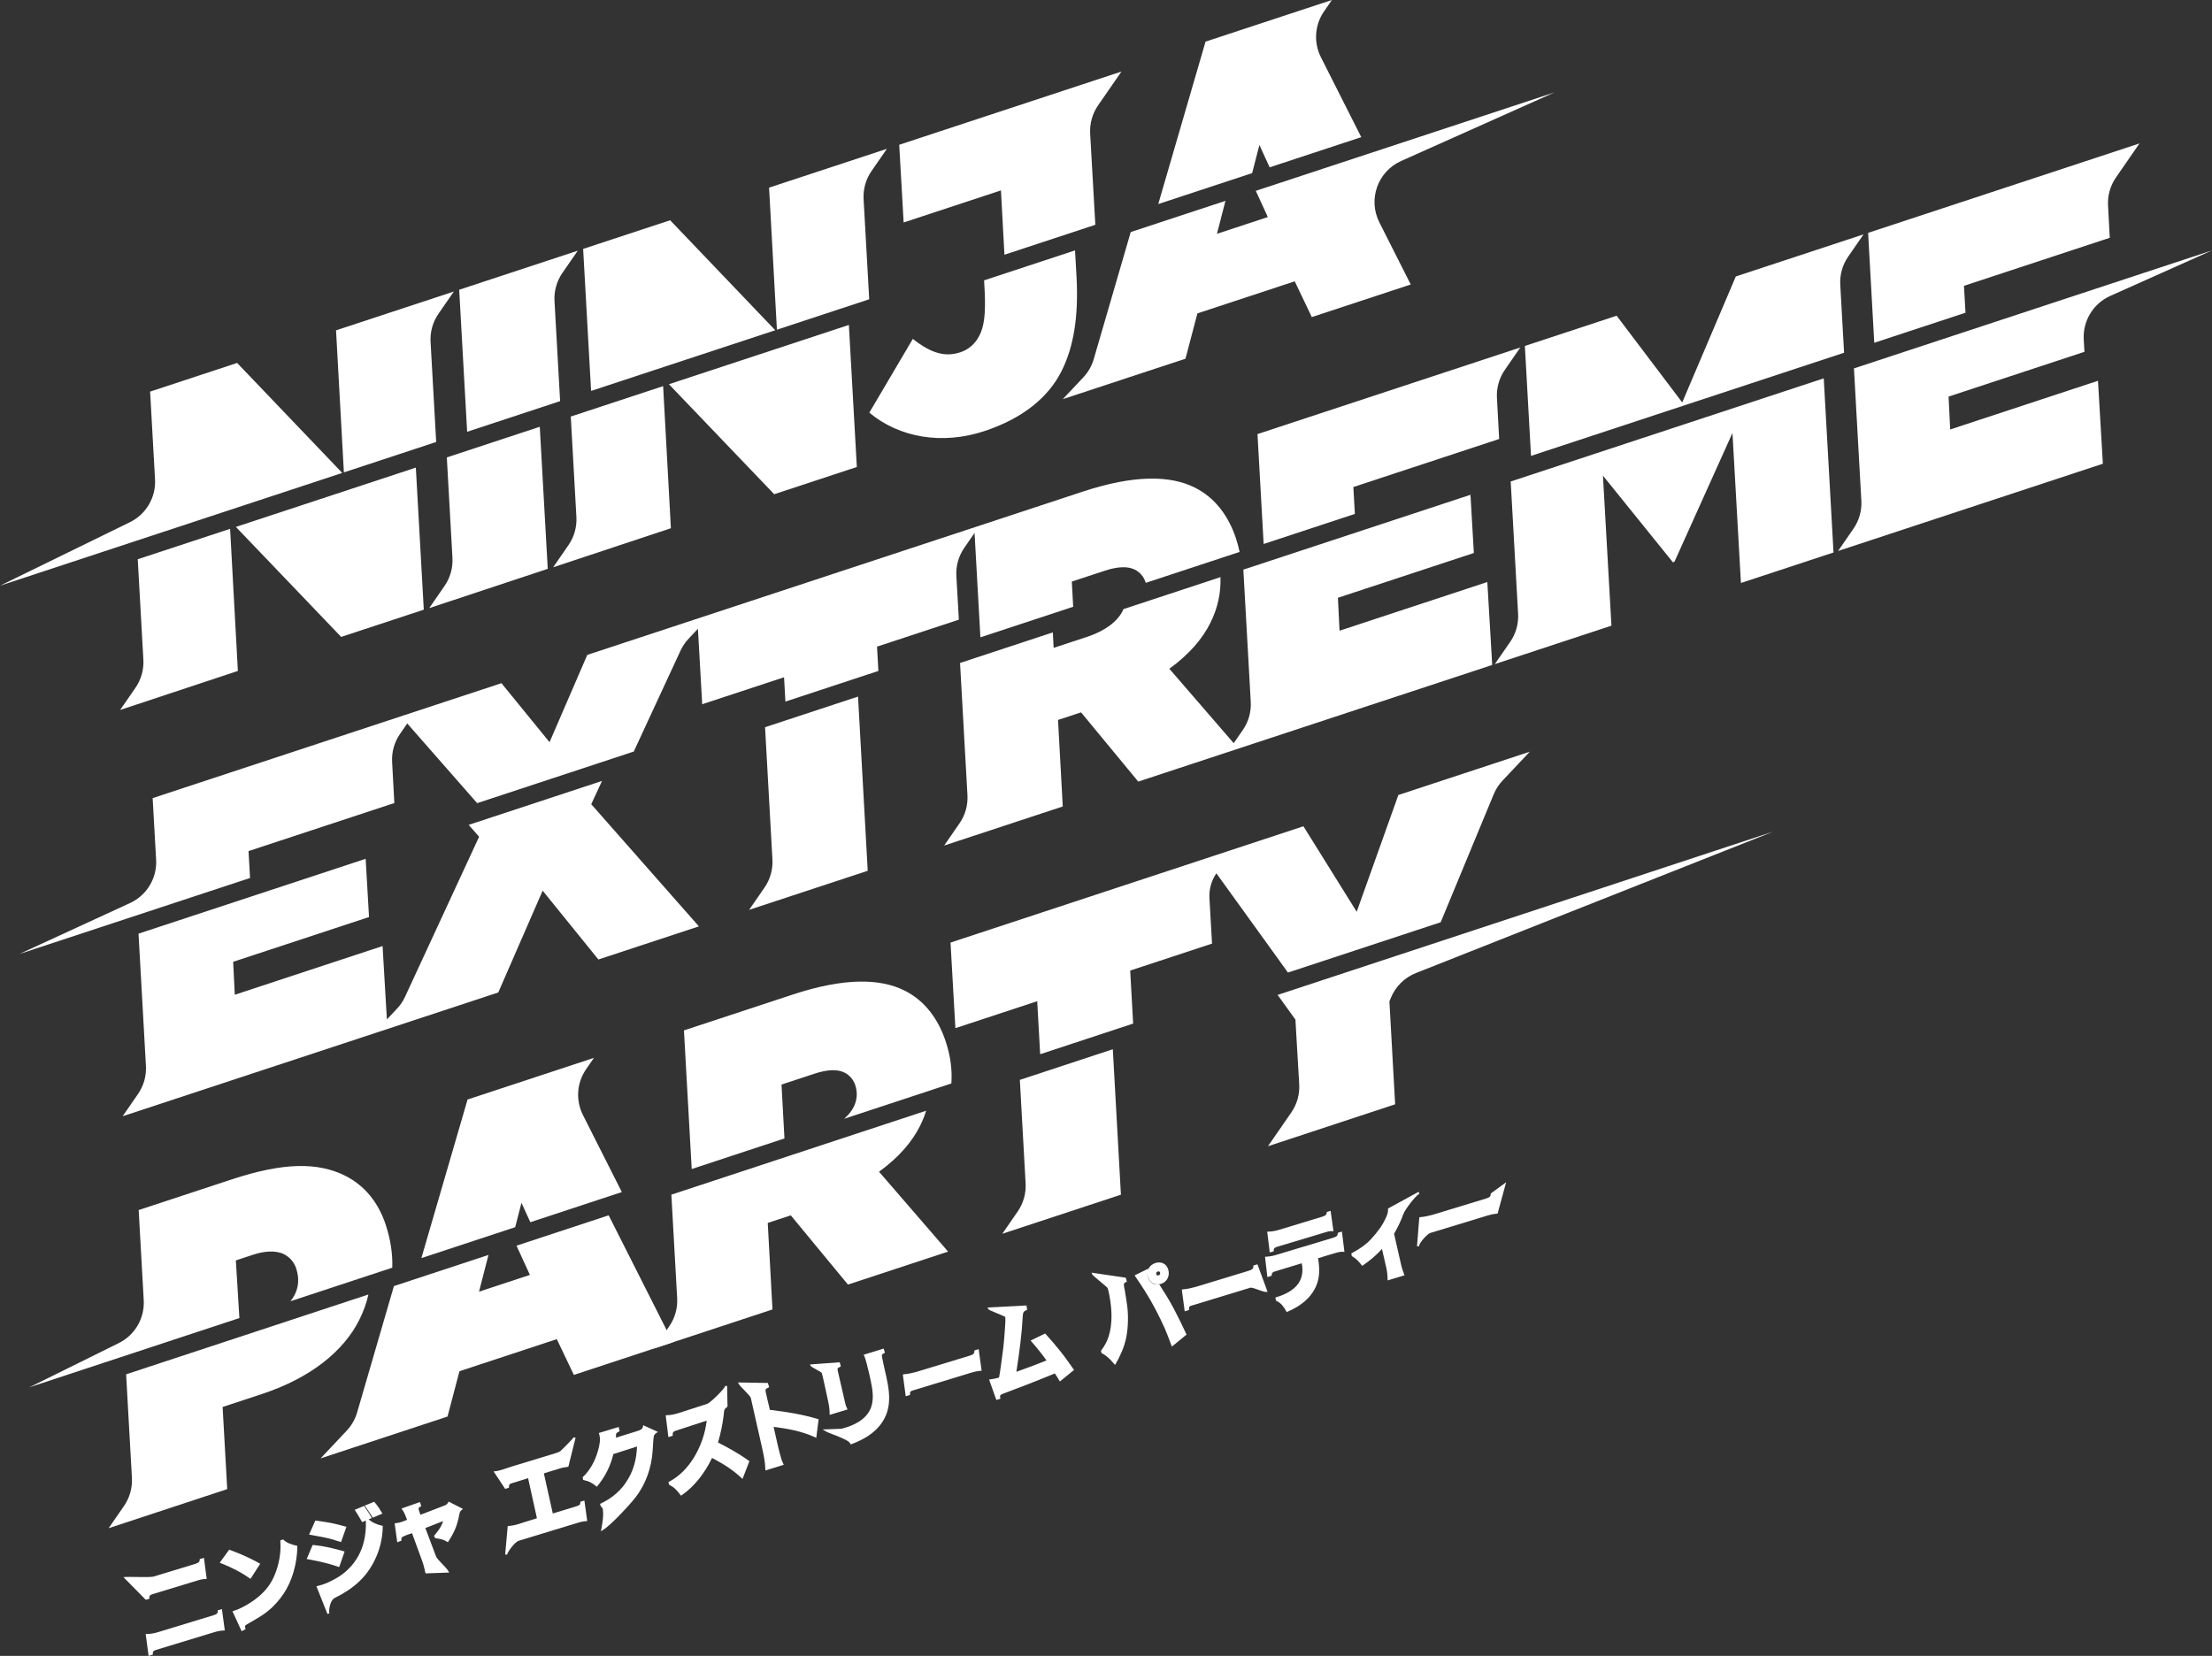
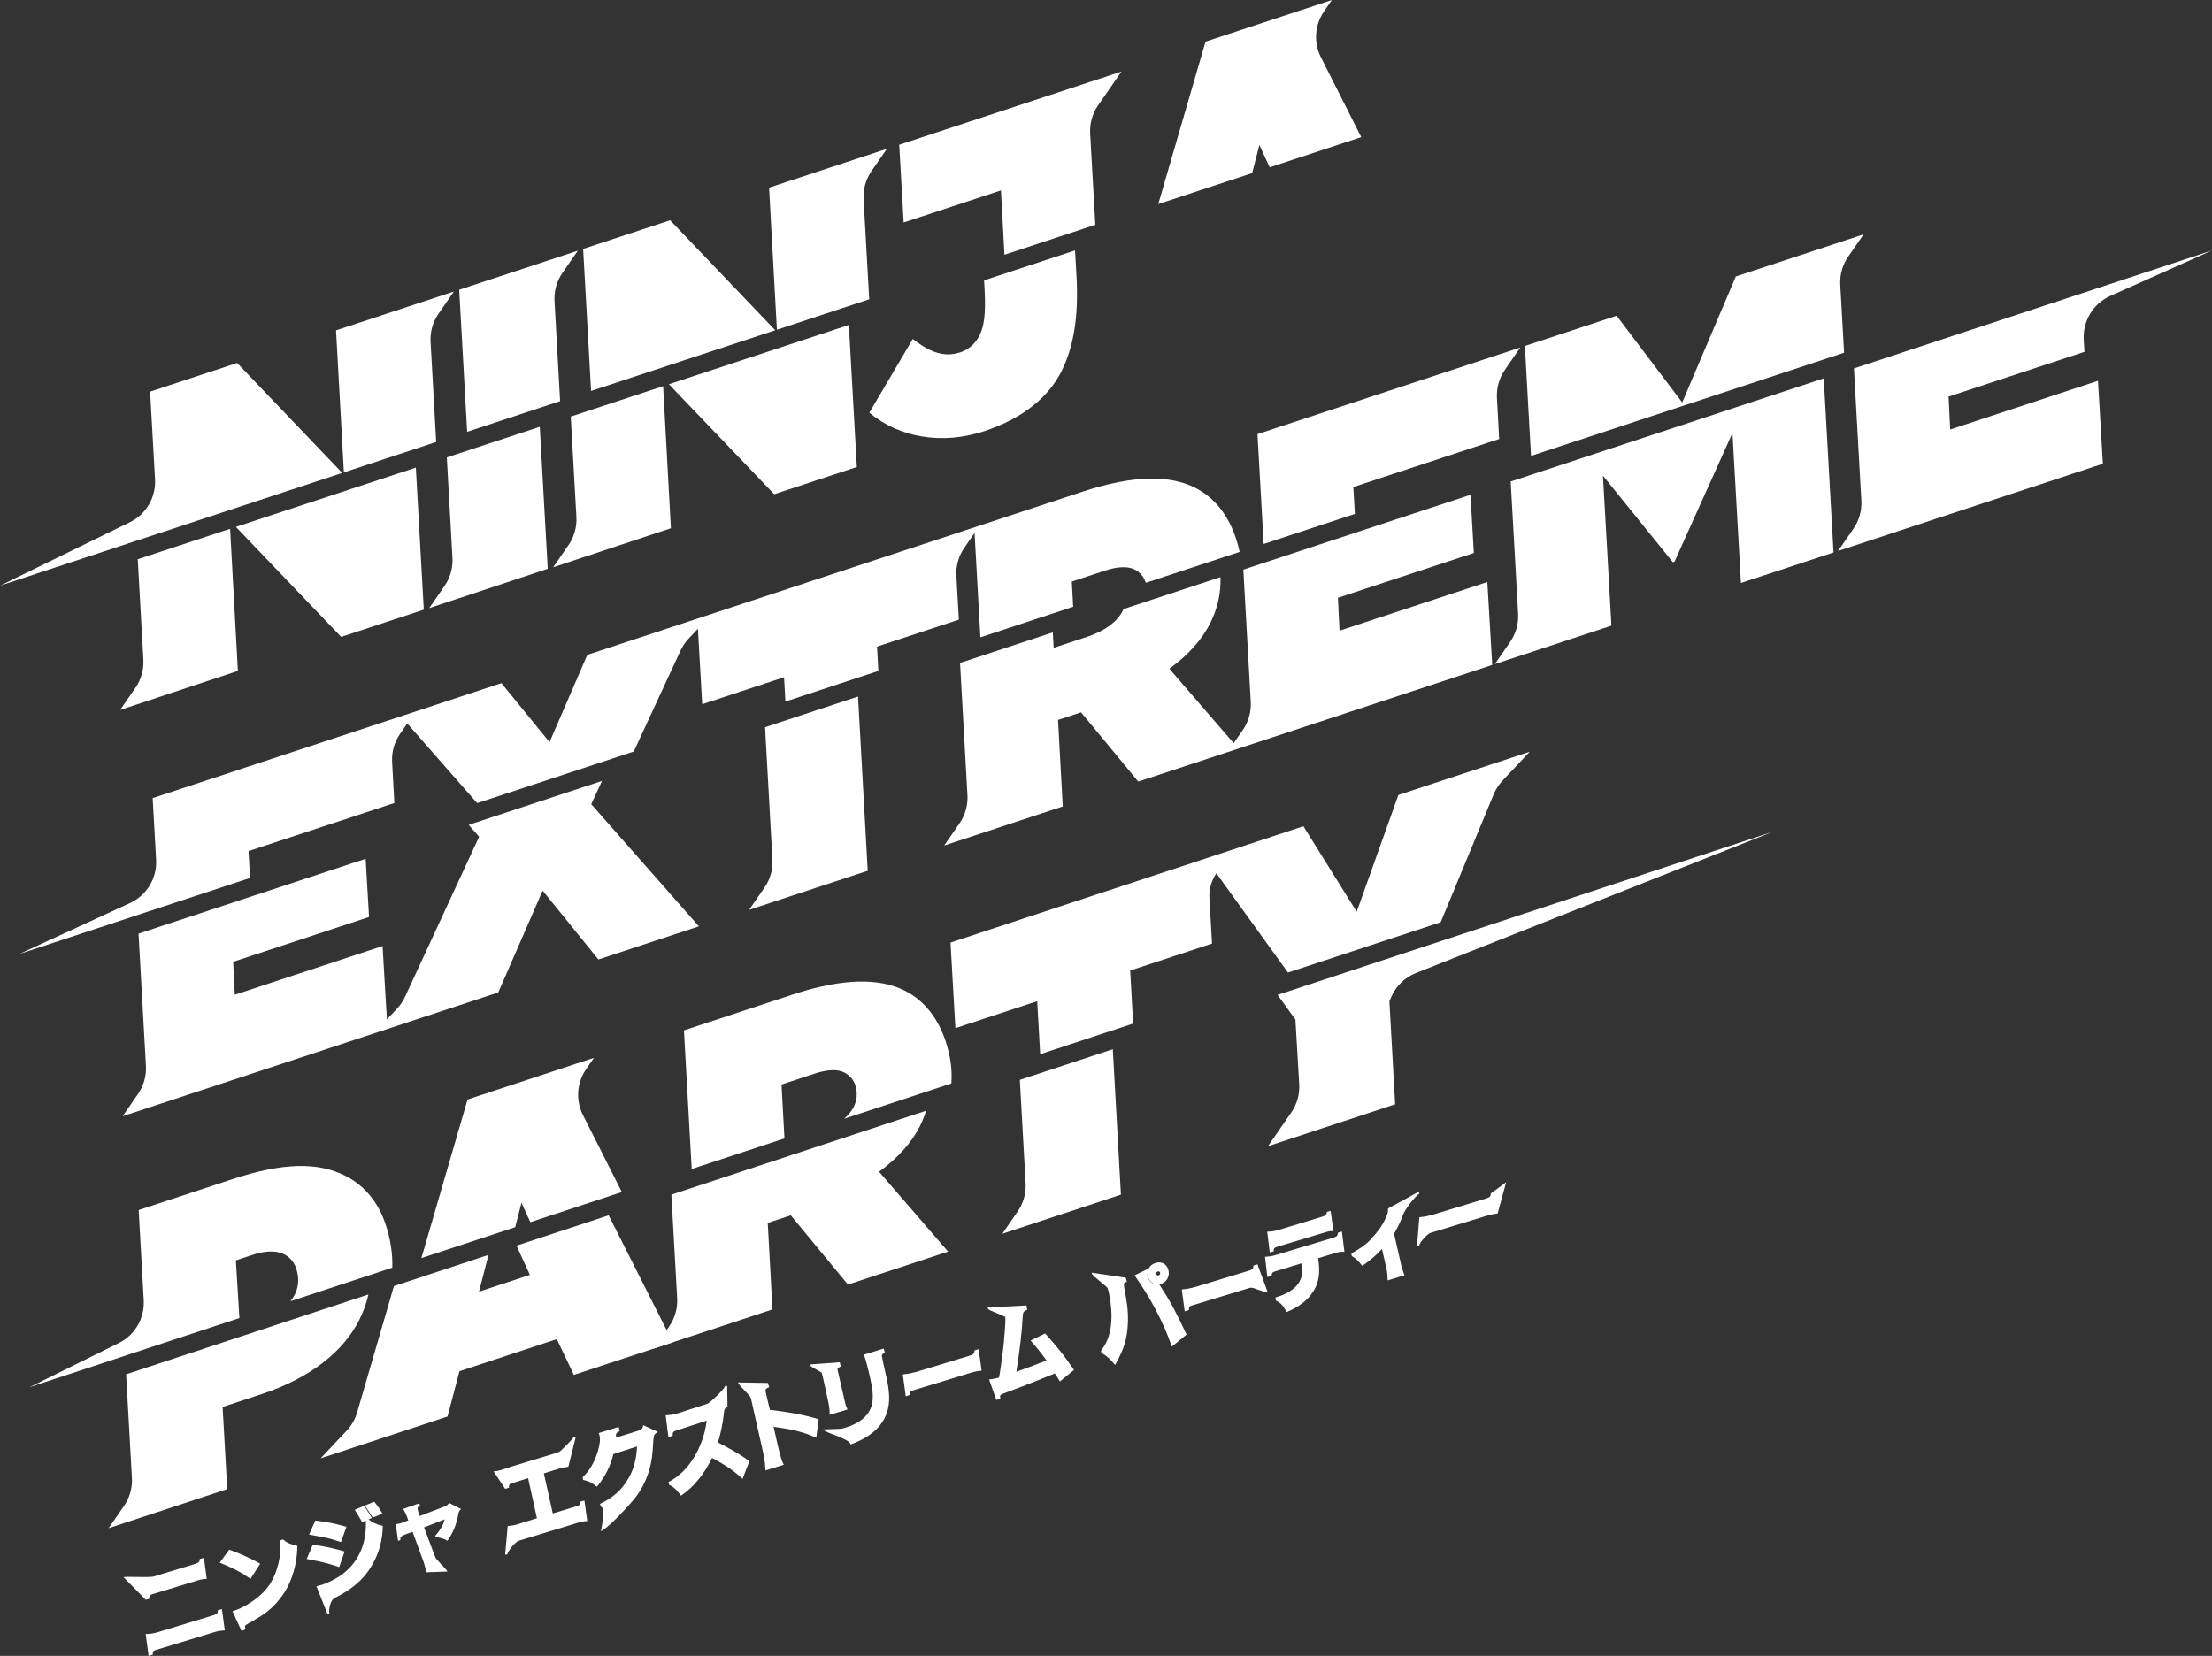
<svg xmlns="http://www.w3.org/2000/svg" width="1393" height="1043" viewBox="0 0 1393 1043" fill="none">
  <rect x="0" y="0" width="1393" height="1043" fill="#333333" stroke="none" />
  <g clip-path="url(#clip0_297_48517)">
    <path d="M333.689 803.036L301.662 813.592L307.617 790.452L248.066 810.08L224.907 889.648C223.658 893.96 221.396 897.899 218.322 901.165L201.887 918.605L281.833 892.253L289.346 863.702L350.637 843.498L361.395 866.029L423.689 845.494L383.305 765.499L325.269 784.625L333.7 803.025L333.689 803.036Z" fill="white" />
    <path d="M79.424 865.655L83.074 930.868C83.426 937.154 81.676 943.377 78.101 948.553L68.41 962.578L143.095 937.966L140.192 886.222L164.962 878.057C195.485 868.003 216.285 851.15 226.179 831.533C228.857 826.229 230.778 820.839 232.016 815.363L79.424 865.655Z" fill="white" />
    <path d="M583.24 699.613L422.793 752.488L426.443 817.701C426.795 823.987 425.045 830.21 421.47 835.386L411.779 849.411L486.464 824.798L483.486 770.301L486.485 769.309L497.99 765.52L533.998 809.13L597.05 788.35L553.571 738.047C566.101 728.922 574.297 719.294 579.324 709.304C580.946 706.081 582.237 702.847 583.23 699.592L583.24 699.613Z" fill="white" />
    <path d="M642.247 680.167L645.876 745.39C646.228 751.677 644.478 757.889 640.902 763.076L631.201 777.122L705.896 752.509L700.795 660.891L642.247 680.188V680.167Z" fill="white" />
    <path d="M1116.86 523.752L888.074 599.158L878.607 602.274L804.584 626.673L815.79 642.224L818.17 682.952C818.544 689.26 816.793 695.515 813.197 700.713L798.512 721.973L878.586 695.579L874.979 630.75L875.95 628.391C878.885 621.304 884.562 615.712 891.691 612.894L1116.84 523.752H1116.86Z" fill="white" />
    <path d="M421.246 242.013L487.553 311.293L539.591 294.141L534.575 204.668L421.246 242.013Z" fill="white" />
    <path d="M417.617 243.209L359.442 262.378L362.985 325.648C363.337 331.934 361.587 338.157 358.012 343.333L348.354 357.315L422.494 332.724L417.606 243.209H417.617Z" fill="white" />
    <path d="M619.73 176.598L620.093 183.279C620.797 198.029 619.687 205.607 616.838 211.264C613.988 216.921 609.559 220.315 604.81 221.884C595.803 224.851 586.902 223.068 574.853 213.452L547.457 259.923C566.23 275.644 593.284 280.319 619.804 271.578C644.575 263.413 660.359 249.89 668.417 233.923C676.133 218.618 679.281 199.555 677.947 174.474L676.997 157.717L619.74 176.587L619.73 176.598Z" fill="white" />
-     <path d="M978.947 58.211L790.838 120.201L798.404 136.723L766.377 147.278L771.724 126.509L712.076 146.168L688.789 226.185C687.541 230.497 685.278 234.435 682.204 237.701L669.291 251.406L746.548 225.95L754.061 197.4L815.352 177.195L826.11 199.726L888.404 179.191L868.639 140.042C861.349 125.601 867.603 108.001 882.363 101.405L978.947 58.211Z" fill="white" />
    <path d="M339.934 268.813L281.385 288.111L284.929 351.381C285.281 357.667 283.531 363.89 279.955 369.066L270.297 383.048L344.939 358.297L339.923 268.813H339.934Z" fill="white" />
    <path d="M144.919 333.087L86.745 352.256L90.288 415.526C90.64 421.813 88.89 428.035 85.315 433.212L75.656 447.194L149.797 422.603L144.909 333.087H144.919Z" fill="white" />
    <path d="M148.547 331.892L214.843 401.171L266.881 384.019L261.876 294.536L148.547 331.892Z" fill="white" />
    <path d="M289.176 182.511L294.181 271.962L352.729 252.665L349.197 189.608C348.845 183.322 350.595 177.099 354.17 171.923L363.86 157.898L289.176 182.511Z" fill="white" />
    <path d="M566.281 91.181L569.067 140.128L630.336 119.934L632.545 160.449L689.781 141.59L686.526 84.115C686.174 77.829 687.924 71.595 691.499 66.408L706.238 45.062L566.281 91.191V91.181Z" fill="white" />
    <path d="M94.535 246.656L97.63 301.89C98.27 313.267 92.027 323.93 81.782 328.935L0 368.917L99.54 336.108L101.92 335.329L215.527 297.887L149.327 228.608L94.535 246.667V246.656Z" fill="white" />
    <path d="M211.621 208.073L216.562 297.546L274.684 278.387L271.151 215.33C270.799 209.044 272.549 202.822 276.124 197.645L285.815 183.621L211.621 208.073Z" fill="white" />
    <path d="M484.318 118.194L489.26 207.667L547.381 188.509L543.848 125.452C543.496 119.166 545.246 112.943 548.822 107.767L558.512 93.742L484.318 118.194Z" fill="white" />
    <path d="M372.238 246.229L488.213 208.009L422.024 138.729L367.232 156.778L372.238 246.229Z" fill="white" />
    <path d="M788.543 109.026L793.1 91.319L799.557 105.397L857.251 86.388L831.83 36.032C827.156 26.768 827.913 15.69 833.815 7.151L838.756 0L759.184 26.224L729.408 128.526L788.565 109.026H788.543Z" fill="white" />
-     <path d="M1176.44 146.67L1180.31 215.907L1237.76 196.973L1236.8 180.034L1328.62 149.776L1327.53 129.444C1327.18 123.179 1328.93 116.978 1332.51 111.812L1347.33 90.348L1176.45 146.67H1176.44Z" fill="white" />
    <path d="M1093.13 174.122L1059.37 253.487L1018.07 198.862L960.281 217.913L964.155 287.15L1161.3 222.172L1158.9 179.33C1158.55 173.044 1160.3 166.821 1163.88 161.645L1173.57 147.62L1093.12 174.132L1093.13 174.122Z" fill="white" />
    <path d="M791.904 273.403L795.778 342.64L853.227 323.705L852.267 306.767L944.091 276.509L942.693 250.595C942.351 244.329 944.102 238.128 947.677 232.962L957.421 218.863L791.915 273.414L791.904 273.403Z" fill="white" />
    <path d="M752.556 307.173C736.921 299.285 714.093 299.04 681.82 309.681L369.838 412.506L346.07 467.494L315.793 430.319L96.136 502.715L98.313 541.491C98.964 553.114 92.444 563.947 81.878 568.814L12.252 600.876L157.47 553.018L156.509 536.079L248.334 505.821L246.935 479.907C246.594 473.642 248.344 467.441 251.919 462.275L256.466 455.689L300.489 505.885L399.112 473.385L428.556 409.816C429.837 407.052 431.555 404.512 433.647 402.292L439.517 396.059L442.217 443.575L493.753 426.594L494.607 441.91L553.155 422.613L552.302 407.297L603.838 390.316L602.269 362.801C601.906 356.504 603.667 350.271 607.242 345.084L613.721 335.702L617.403 401.438L675.833 382.184L674.969 366.323L695.737 359.482C703.997 356.76 710.326 356.611 714.648 358.799C717.978 360.474 720.294 363.313 721.457 366.814C721.489 366.921 721.511 367.017 721.543 367.124L780.635 347.645C780.037 344.828 779.29 342.01 778.362 339.182C773.826 325.424 765.534 313.726 752.567 307.183L752.556 307.173Z" fill="white" />
    <path d="M1227.12 249.794L1312.68 221.596L1312.23 213.89C1311.55 202.139 1318.21 191.188 1328.96 186.374L1392.99 157.738L1167.52 232.045L1172.18 315.338C1172.53 321.624 1170.78 327.847 1167.21 333.023L1157.52 347.048L1324.27 292.092L1321.2 239.847L1228.12 270.521L1227.11 249.773L1227.12 249.794Z" fill="white" />
    <path d="M951.359 303.299L956.023 386.592C956.375 392.878 954.625 399.101 951.05 404.277L941.359 418.302L1014.8 394.095L1009.45 299.606L1053.49 354.156L1054.5 353.825L1091.01 272.72L1096.35 367.209L1154.65 347.998L1148.5 238.31L951.349 303.288L951.359 303.299Z" fill="white" />
    <path d="M313.775 625.147L341.736 561.012L376.827 604.366L440.124 583.5L372.334 506.547L379.121 491.893L295.152 519.568L301.715 527.05L255.077 627.847C253.797 630.622 252.078 633.162 249.976 635.382L243.637 642.107L240.926 595.892L147.853 626.566L146.839 605.818L232.399 577.619L230.264 540.947L87.234 588.09L91.898 671.383C92.25 677.669 90.5 683.892 86.925 689.068L77.234 703.093L313.796 625.126L313.775 625.147Z" fill="white" />
    <path d="M928.159 348.328L926.024 311.656L782.994 358.799L787.658 442.092C788.01 448.378 786.26 454.601 782.685 459.777L776.922 468.113L736.399 421.237C748.929 412.111 757.125 402.484 762.152 392.494C766.954 382.973 768.918 373.293 768.587 363.527L707.488 383.667C707.317 384.073 707.146 384.489 706.944 384.895C703.753 391.213 696.325 397.265 684.809 401.064L663.54 408.077L663.006 398.332L604.586 417.586L609.25 500.88C609.602 507.166 607.852 513.388 604.276 518.565L594.586 532.589L669.271 507.977L666.293 453.48L669.292 452.488L680.797 448.699L716.805 492.309L939.717 418.846L936.643 366.601L843.57 397.275L842.556 376.527L928.116 348.328H928.159Z" fill="white" />
    <path d="M545.055 523.411L540.338 438.762L481.79 458.059L486.432 541.363C486.784 547.649 485.034 553.861 481.459 559.048L471.758 573.094L546.453 548.482L545.055 523.432" fill="white" />
    <path d="M880.624 500.741L854.381 574.3L820.828 520.454L598.588 593.704L601.651 647.614L653.187 630.633L655.044 664.029L713.592 644.732L711.735 611.336L763.272 594.355L761.639 565.665C761.33 560.126 762.866 554.651 766.015 550.083L811.094 612.595L907.262 580.907L940.667 500.271C941.979 497.09 943.868 494.177 946.227 491.679L963.388 473.481L880.635 500.751L880.624 500.741Z" fill="white" />
    <path d="M146.126 742.808L87.332 762.19L90.512 819.014C91.142 830.349 84.952 840.968 74.781 845.995L18.592 873.778L92.22 849.507L117.257 841.257L150.757 830.22L148.527 793.9L159.53 790.271C166.04 788.126 173.532 787.315 178.858 790.004C182.518 791.851 185.25 795.106 186.488 798.852C188.388 804.605 188.281 810.187 185.602 815.513C184.877 816.954 183.948 818.309 182.913 819.622L247.043 798.489C247.331 789.673 245.933 780.644 242.891 771.39C238.355 757.633 229.818 746.853 217.502 740.641C200.202 731.921 178.377 732.177 146.104 742.818L146.126 742.808Z" fill="white" />
    <path d="M499.016 626.513L430.713 649.023L435.601 736.339L494.01 717.085L492.153 683.134L512.921 676.292C521.182 673.571 527.511 673.421 531.833 675.609C535.163 677.285 537.478 680.124 538.642 683.625C540.125 688.129 539.773 692.964 537.596 697.286C536.304 699.848 534.277 702.356 531.598 704.704L599.111 682.451C599.773 673.699 598.471 664.861 595.557 655.992C591.021 642.234 582.729 630.537 569.762 623.994C554.127 616.107 531.299 615.861 499.026 626.502L499.016 626.513Z" fill="white" />
    <path d="M294.449 692.548L265.367 792.448L324.438 772.98L328.387 757.643L333.979 769.842L391.599 750.855L367.117 702.356C362.442 693.092 363.2 682.013 369.102 673.475L374.043 666.324L294.471 692.548H294.449Z" fill="white" />
    <path d="M91.75 1029.24H92.454C94.076 1029.19 95.688 1029 97.236 1028.67C97.823 1028.54 98.399 1028.39 98.964 1028.22L134.61 1017.36C136.52 1016.79 137.225 1016.08 137.107 1014.85L137.064 1014.34L139.754 1013.52L141.568 1026.99L140.874 1027.01C139.647 1027.05 138.377 1027.23 137.118 1027.5C136.51 1027.64 135.891 1027.8 135.272 1027.98L98.505 1039.17C96.734 1039.71 96.126 1040.17 96.232 1041.68L96.275 1042.18L93.586 1043L91.739 1029.24H91.75ZM77.727 993.402L79.071 993.295C79.85 993.231 81.985 993.263 84.696 993.295C88.996 993.359 94.888 993.455 96.435 993.114L96.563 993.082L122.977 985.045C124.941 984.447 125.73 983.722 125.773 982.483V982.035L128.42 981.235L130.181 994.555H129.476C128.537 994.587 127.502 994.715 126.424 994.95C125.859 995.078 125.314 995.216 124.781 995.387L96.019 1004.14C94.055 1004.74 93.959 1005.75 94.055 1006.47L94.13 1007L91.814 1007.7L77.748 993.413L77.727 993.402Z" fill="white" />
    <path d="M139.23 1014.34L140.852 1026.38C138.889 1026.46 136.957 1026.81 135.089 1027.37L98.323 1038.57C96.616 1039.09 95.453 1039.68 95.613 1041.73L94.118 1042.19L92.464 1029.86C94.727 1029.81 97.011 1029.47 99.145 1028.82L134.791 1017.96C136.391 1017.47 137.907 1016.72 137.736 1014.79L139.23 1014.33V1014.34ZM127.886 982.046L129.465 993.925C127.843 993.957 126.135 994.299 124.588 994.768L95.826 1003.52C94.332 1003.98 93.201 1004.84 93.414 1006.53L91.973 1006.97L79.113 993.914C81.216 993.744 94.652 994.32 96.733 993.69L123.147 985.653C124.801 985.152 126.317 984.394 126.392 982.505L127.886 982.046Z" fill="white" />
    <path d="M146.402 1014.89L147.096 1014.67C150.18 1013.73 152.784 1012.39 155.751 1010.66C160.874 1007.66 165.047 1004.16 168.174 1000.26C171.482 996.124 173.851 990.947 175.41 984.458C176.477 980.039 176.861 975.535 176.573 970.7L176.541 970.209L178.323 969.665L178.59 969.921C180.82 972.066 183.979 972.942 186.754 973.603L187.245 973.721V974.222C187.117 984.906 183.915 995.932 178.686 1003.72C175.655 1008.23 172.219 1012.01 168.462 1014.98C165.527 1017.34 162.208 1019.26 158.996 1021.12C158.313 1021.52 156.434 1022.6 156.434 1022.6C154.268 1023.84 153.937 1024.03 154.513 1025.65L154.695 1026.17L152.155 1027.45L146.392 1014.89H146.402ZM157.224 994.106C152.059 990.478 146.477 987.543 139.113 984.629L138.355 984.33L144.332 976.101L144.78 976.261C151.621 978.769 157.491 981.427 163.265 984.639L163.852 984.97L157.758 994.491L157.224 994.117V994.106Z" fill="white" />
    <path d="M144.566 976.859C151.002 979.217 156.925 981.843 162.965 985.194L157.587 993.594C151.802 989.517 145.911 986.646 139.348 984.042L144.566 976.859ZM178.163 970.359C180.468 972.568 183.606 973.486 186.615 974.201C186.498 983.978 183.627 995.227 178.173 1003.36C175.367 1007.54 172.037 1011.35 168.088 1014.48C164.577 1017.3 160.564 1019.46 156.658 1021.75C154.129 1023.22 153.136 1023.59 153.937 1025.84L152.475 1026.57L147.288 1015.26C150.49 1014.29 153.158 1012.89 156.082 1011.18C160.831 1008.4 165.207 1004.96 168.675 1000.64C172.432 995.932 174.641 990.36 176.028 984.575C177.138 979.986 177.49 975.386 177.213 970.626L178.173 970.337L178.163 970.359Z" fill="white" />
    <path d="M199.272 999.155L199.977 998.984C204.523 997.895 207.149 996.582 210.937 994.555C215.11 992.303 218.888 989.207 221.866 985.61C225.249 981.565 227.735 976.645 229.059 971.383C230.137 967.146 230.574 962.759 230.382 957.967V957.764L228.056 958.746L227.778 958.255C226.369 955.768 225.067 953.602 223.787 951.638L223.37 950.997L229.304 948.543L229.592 948.959C231.321 951.467 232.645 953.559 233.776 955.555L234.128 956.174L231.855 957.135L232.314 957.049L232.549 957.273C234.224 958.885 237.212 960.283 240.542 960.998L241.044 961.105V961.617C240.905 969.302 239.027 976.837 235.612 983.412C230.478 993.509 223.018 1000.44 210.692 1006.57C207.874 1008 206.903 1014.23 207.405 1016.23L206.209 1016.62L199.262 999.133L199.272 999.155ZM213.008 986.881C207.543 984.981 201.482 983.476 193.926 982.131L193.146 981.992L196.892 973.144L197.351 973.187C204.182 973.785 210.798 975.482 216.369 977.072L217.01 977.253L213.605 987.083L213.008 986.881ZM214.171 971.138C210.638 969.942 207.138 968.982 203.755 968.288C201.012 967.744 198.28 967.253 195.548 966.762L194.641 966.602L198.589 957.743L200.489 958.02C203.168 958.405 205.697 958.768 208.322 959.258C211.471 959.92 214.555 960.678 217.511 961.51L218.162 961.692L214.758 971.34L214.171 971.138ZM234.47 955.491C233.093 953.281 231.599 951.083 230.158 948.959L229.72 948.308L235.644 945.928L235.942 946.269C237.853 948.489 239.357 950.901 240.457 952.759L240.83 953.378L234.758 955.95L234.47 955.491Z" fill="white" />
    <path d="M197.298 973.817C203.712 974.372 210.073 975.93 216.199 977.68L213.221 986.283C206.956 984.106 200.574 982.665 194.043 981.512L197.298 973.817ZM206.807 1016.4L200.126 999.603C204.587 998.536 207.223 997.266 211.236 995.11C215.441 992.836 219.326 989.677 222.346 986.016C225.804 981.875 228.344 976.784 229.667 971.543C230.809 967.05 231.193 962.567 231.012 957.956L232.111 957.743C234.171 959.739 237.597 961.03 240.403 961.628C240.275 969.067 238.472 976.56 235.057 983.145C229.475 994.117 221.257 1000.64 210.414 1006.04C207.234 1007.65 206.241 1014.19 206.796 1016.41L206.807 1016.4ZM198.974 958.426C202.09 958.874 205.131 959.291 208.216 959.867C211.268 960.507 214.352 961.265 217.351 962.098L214.374 970.529C210.927 969.366 207.426 968.384 203.883 967.658C201.097 967.114 198.312 966.612 195.548 966.111L198.974 958.415V958.426ZM229.091 949.322C230.553 951.446 231.972 953.634 233.242 955.875L228.333 957.956C227.063 955.715 225.75 953.495 224.331 951.307L229.091 949.333V949.322ZM235.451 946.686C237.159 948.671 238.589 950.859 239.902 953.089L234.993 955.171C233.626 952.961 232.143 950.784 230.67 948.617L235.451 946.696V946.686Z" fill="white" />
-     <path d="M267.97 991.001C267.97 991.001 267.639 989.581 267.533 989.133C267.223 987.788 266.935 986.518 266.54 985.226C266.263 984.298 265.921 983.369 265.59 982.462L259.475 965.716L259.262 965.791C257.341 966.42 254.95 967.2 253.467 968.096C252.88 968.459 252.688 968.961 252.773 969.975L252.805 970.444L250.169 971.458L248.525 959.526L249.272 959.419C249.977 959.323 250.639 959.227 251.29 959.088C251.567 959.024 251.844 958.96 252.133 958.875C253.531 958.448 254.875 957.914 256.338 957.316C255.526 955.021 254.715 952.855 253.328 950.87L252.848 950.187L264.48 946.12L265.292 948.778L264.779 949.002C263.456 949.578 263.392 950.026 263.84 951.489C264.075 952.246 264.352 952.994 264.63 953.719C264.683 953.858 264.726 953.986 264.779 954.114C268.056 952.887 271.375 951.606 274.587 950.357C276.284 949.696 277.992 949.045 279.688 948.383C281.023 947.87 281.545 947.582 282.207 946.355L282.495 945.811L291.567 950.443L290.82 951.051C289.859 951.83 289.571 952.3 289.368 953.41C287.927 960.849 286.423 964.606 282.399 970.892L282.068 971.405L281.545 971.095C279.411 969.836 277.191 969.153 274.555 968.961L274.246 968.939L273.274 967.456L273.584 967.093C275.548 964.819 277.885 961.81 279.08 958.106L267.864 962.482L274.608 980.37C275.035 981.491 276.988 983.519 278.707 985.312C280.307 986.977 281.823 988.557 282.378 989.624L282.837 990.51L267.992 991.033L267.97 991.001Z" fill="white" />
    <path d="M264.043 946.91L264.502 948.404C262.805 949.151 262.709 949.994 263.222 951.649C263.563 952.769 264.011 953.858 264.385 954.904C269.572 952.972 274.726 950.944 279.892 948.959C281.354 948.393 281.994 948.031 282.741 946.632L290.404 950.539C289.379 951.371 288.974 951.969 288.728 953.26C287.32 960.507 285.847 964.286 281.845 970.519C279.572 969.174 277.202 968.491 274.577 968.299L274.033 967.477C276.711 964.392 279.017 961.062 280.009 957.028L267.032 962.087L273.99 980.552C274.865 982.857 280.66 987.713 281.791 989.88L268.462 990.35C268.035 988.556 267.672 986.795 267.138 985.034C266.85 984.074 266.498 983.124 266.157 982.185L259.849 964.915C257.832 965.588 254.897 966.484 253.126 967.541C252.187 968.117 252.048 968.971 252.123 970.007L250.66 970.572L249.209 960.048C250.266 959.899 251.279 959.771 252.293 959.461C253.947 958.96 255.548 958.298 257.106 957.647C256.221 955.117 255.367 952.695 253.819 950.485L264.043 946.91Z" fill="white" />
    <path d="M319.177 979.207L318.12 979.143L319.732 961.222L320.255 961.18C321.578 961.073 322.816 960.892 324.054 960.614C324.78 960.454 325.516 960.262 326.231 960.038L338.131 956.302L332.57 931.081L322.784 934.113C320.895 934.689 320.585 934.913 320.5 936.642L320.479 937.08L318.11 937.806L310.82 926.759L311.941 926.716C312.25 926.706 312.688 926.631 313.264 926.513C315.324 926.065 318.494 925.008 320.81 924.229C321.706 923.931 322.464 923.674 322.944 923.525L349.465 915.456C350.479 915.146 352.357 914.581 353.104 913.844C353.968 913.076 360.799 906.277 361.226 905.338L361.45 905.402L362.453 905.594V905.658L357.917 923.888L357.49 923.941C356.199 924.101 355.228 924.261 354.321 924.464C353.798 924.582 353.275 924.71 352.752 924.87L342.496 928.05L348.12 953.303L363.05 948.756C364.769 948.233 365.494 947.785 365.484 946.387V945.917L368.024 945.149L369.806 958.085L369.123 958.127C368.13 958.191 367.149 958.319 366.135 958.544C365.548 958.672 364.972 958.821 364.363 959.013L326.637 970.497C324.289 971.212 319.55 977.499 319.38 979.217L319.187 979.196L319.177 979.207Z" fill="white" />
    <path d="M361.833 905.519L357.414 923.333C355.781 923.536 354.17 923.792 352.569 924.283L341.758 927.634L347.66 954.125L363.241 949.386C364.896 948.884 366.123 948.329 366.123 946.408L367.51 945.981L369.101 957.508C367.436 957.604 365.845 957.914 364.191 958.415L326.465 969.9C323.903 970.679 318.919 977.211 318.759 979.185L320.328 961.799C322.431 961.628 324.416 961.254 326.443 960.635L338.898 956.729L333.071 930.281L322.623 933.515C320.648 934.113 320.008 934.486 319.891 936.621L318.396 937.08L311.982 927.357C314.17 927.271 321.065 924.774 323.156 924.144L349.677 916.075C350.798 915.733 352.719 915.146 353.572 914.303C354.17 913.77 361.737 906.32 361.843 905.53L361.833 905.519Z" fill="white" />
    <path d="M378.686 963.101C379.806 957.764 380.564 949.93 378.75 949.194L378.493 949.087L377.843 947.305L378.333 947.048C382.528 944.892 384.449 943.793 387.992 940.773C390.959 938.275 393.605 934.998 395.857 931.039C399.091 925.478 400.873 918.775 401.161 911.101L386.263 915.904C384.47 923.354 381.204 929.929 376.263 935.98L375.879 936.45L375.399 936.076C372.453 933.846 371.204 933.056 367.629 932.277L367.224 932.191L366.914 930.505L367.16 930.27C371.567 926.001 374.758 920.376 376.637 913.567C377.576 910.247 378.376 906.437 377.298 903.246L377.085 902.627L389.614 898.817L390.222 901.495L389.763 901.709C388.088 902.509 387.906 903.16 387.938 903.694C387.97 904.377 387.97 904.932 387.928 905.562L401.61 901.293C403.477 900.663 404.566 900.225 404.907 898.486L405.057 897.707L414.331 901.933L413.392 902.563C412.399 903.225 411.908 903.854 411.695 904.761C411.503 905.615 411.311 908.817 411.172 911.144C411.108 912.265 411.044 913.247 411.001 913.802C410.276 924.645 406.636 934.689 400.478 942.833C397.01 947.337 384.94 960.571 379.635 963.763L378.397 964.51L378.696 963.09L378.686 963.101Z" fill="white" />
    <path d="M389.154 899.617L389.506 901.143C387.83 901.944 387.254 902.766 387.318 903.737C387.361 904.655 387.35 905.359 387.211 906.448L401.8 901.89C403.7 901.25 405.109 900.706 405.525 898.603L413.038 902.029C412.067 902.67 411.363 903.417 411.085 904.612C410.786 905.925 410.52 911.955 410.37 913.748C409.677 924.112 406.219 934.198 399.975 942.448C396.336 947.166 384.383 960.166 379.303 963.218C379.303 963.218 382.11 949.866 378.983 948.596L378.62 947.593C382.804 945.447 384.799 944.316 388.407 941.232C391.662 938.489 394.33 934.998 396.411 931.327C400.125 924.944 401.662 917.537 401.822 910.205L385.739 915.392C383.967 922.991 380.712 929.523 375.781 935.564C372.825 933.312 371.448 932.448 367.766 931.647L367.596 930.708C372.409 926.033 375.461 920.152 377.243 913.716C378.193 910.333 379.036 906.405 377.894 903.022L389.154 899.596V899.617Z" fill="white" />
    <path d="M428.503 941.637C426.379 938.862 424.65 936.792 421.726 935.447L421.47 935.329L420.925 933.547L421.384 933.301C427.531 930.025 432.761 924.934 436.934 918.167C441.299 911.016 444.031 903.171 445.055 894.825L425.877 901.058C424.02 901.624 423.529 902.232 423.625 903.865L423.657 904.356L420.915 905.188L419.207 891.452L419.901 891.431C421.352 891.388 422.836 891.196 424.447 890.844C425.344 890.652 426.261 890.406 427.254 890.097L445.504 884.194C447.329 883.522 456.507 874.674 456.656 872.956L457.915 872.998L458.15 885.987L457.894 886.18C456.08 887.567 456.026 888.111 455.856 890.139C455.824 890.524 455.781 890.961 455.728 891.441C455.077 896.938 453.913 902.563 452.163 908.614C458.182 911.678 465.13 915.424 471.544 920.088L471.939 920.376L467.595 931.551L466.912 930.911C462.163 926.428 456.272 922.415 448.406 918.327C443.551 928.424 436.976 936.514 429.356 941.765L428.865 942.107L428.503 941.626V941.637Z" fill="white" />
    <path d="M457.521 885.689C455.109 887.535 455.462 888.304 455.109 891.377C454.405 897.301 453.103 903.182 451.417 908.945C458.247 912.404 464.96 916.075 471.171 920.601L467.35 930.452C461.705 925.115 455.035 921.017 448.119 917.463C443.765 926.716 437.479 935.394 428.994 941.242C426.967 938.595 425.099 936.301 421.983 934.86L421.673 933.846C428.301 930.313 433.519 924.88 437.468 918.487C442.057 910.963 444.853 902.712 445.792 893.907L425.675 900.439C423.754 901.026 422.868 901.762 422.986 903.886L421.438 904.356L419.912 892.05C422.452 891.975 424.917 891.463 427.425 890.694L445.686 884.792C447.468 884.13 457.073 875.229 457.276 873.009L457.511 885.689H457.521Z" fill="white" />
    <path d="M481.971 925.371C481.885 922.97 481.651 920.697 481.235 918.402C480.872 916.267 480.402 914.133 479.943 912.062C477.819 902.574 475.429 891.89 473.06 881.558C473.006 881.206 472.921 880.907 472.835 880.619C472.643 879.68 470.221 877.193 468.46 875.378C466.955 873.831 465.653 872.486 465.226 871.728L464.703 870.778L483.561 871.099L484.372 873.777L483.871 874.002C481.736 874.973 481.789 875.186 482.654 878.805C482.825 879.53 483.027 880.374 483.241 881.355L484.831 888.037C490.658 888.72 495.941 889.499 500.978 890.428C506.325 891.452 510.914 892.562 515.023 893.832L515.525 893.992L514.052 905.679L513.273 905.317C504.746 901.357 495.354 899.756 487.179 898.763L490.018 911.315C490.679 914.122 491.373 916.726 492.078 919.042C492.355 919.939 492.75 920.921 493.251 921.967L493.572 922.628L482.014 926.215L481.982 925.393L481.971 925.371Z" fill="white" />
    <path d="M483.071 871.728L483.594 873.436C480.467 874.855 481.332 875.581 482.602 881.494L484.298 888.613C489.859 889.253 495.344 890.032 500.84 891.046C505.547 891.943 510.243 893.021 514.81 894.43L513.519 904.74C505.024 900.791 495.6 899.115 486.347 898.027L489.378 911.453C489.976 914.015 490.67 916.662 491.449 919.224C491.758 920.237 492.185 921.273 492.655 922.233L482.58 925.361C482.505 922.991 482.26 920.675 481.833 918.295C481.47 916.128 480.99 914.004 480.52 911.87C478.247 901.709 475.974 891.559 473.647 881.419C473.605 881.078 473.509 880.758 473.413 880.437C473.039 878.634 466.668 873.084 465.75 871.429L483.06 871.728H483.071Z" fill="white" />
    <path d="M535.493 909.287C534.639 907.398 529.121 905.274 525.098 903.716C522.867 902.862 520.946 902.115 519.858 901.474L518.001 900.386L530.018 899.948C540.381 897.237 546.698 892.466 548.79 885.774C550.53 880.224 549.196 873.799 548.214 869.113C547.702 866.68 547.125 864.193 546.496 861.738C546.058 859.924 545.61 858.056 545.055 856.252C544.82 855.473 544.532 854.705 544.191 853.979L543.892 853.328L556.474 849.432L557.296 852.122L556.784 852.346C555.076 853.093 555.215 853.701 555.653 855.719L555.674 855.836C556.133 858.291 556.72 860.82 557.275 863.254C559.943 874.866 562.707 886.884 554.286 897.6C550.359 902.616 544.468 906.555 536.261 909.618L535.706 909.821L535.461 909.287H535.493ZM522.462 890.342C522.504 886.959 521.747 883.597 521.021 880.331L520.872 879.658C520.551 878.218 520.242 876.787 519.943 875.357C519.367 872.657 518.78 869.967 518.15 867.267C517.937 866.36 517.723 865.474 517.467 864.663C517.243 864.385 515.311 863.318 514.031 862.613C511.683 861.311 510.776 860.778 510.519 860.308L510.061 859.454L528.812 858.067L529.516 860.671L529.068 860.906C527.2 861.866 527.211 861.92 527.777 864.321L531.907 882.241C531.971 882.53 532.035 882.818 532.088 883.095C532.195 883.597 532.291 884.077 532.43 884.547C532.696 885.433 533.081 886.297 533.444 887.13L533.732 887.781L522.462 891.207V890.342Z" fill="white" />
    <path d="M528.332 858.718L528.77 860.329C526.304 861.61 526.603 862.037 527.286 865.036L531.278 882.369C531.47 883.191 531.587 883.97 531.811 884.718C532.089 885.625 532.473 886.5 532.857 887.375L523.092 890.342C523.135 886.66 522.281 883.063 521.491 879.52C520.573 875.368 519.73 871.248 518.759 867.107C518.556 866.242 518.332 865.314 518.065 864.46C517.82 863.659 511.47 860.735 511.064 859.988L528.322 858.707L528.332 858.718ZM556.069 850.222L556.539 851.77C554.33 852.741 554.607 853.872 555.066 855.953C557.692 869.967 563.807 884.493 553.807 897.216C549.314 902.958 542.761 906.523 536.059 909.031C534.629 905.85 523.306 902.787 520.179 900.941L530.114 900.578C538.055 898.507 546.742 894.473 549.399 885.956C551.118 880.48 549.986 874.461 548.844 868.985C548.321 866.52 547.734 864.012 547.115 861.578C546.667 859.732 546.23 857.885 545.675 856.071C545.429 855.27 545.13 854.491 544.789 853.723L556.091 850.222H556.069Z" fill="white" />
    <path d="M568.545 865.826L569.409 865.57H569.495C570.583 865.527 571.789 865.356 573.273 865.036C574.009 864.876 574.746 864.695 575.482 864.513C576.005 864.385 576.517 864.257 577.029 864.14L610.722 853.883C612.589 853.317 613.55 852.773 613.582 851.364L613.646 850.606L616.303 849.795L618.171 863.392L617.509 863.446C616.389 863.531 615.279 863.702 614.105 863.958C613.315 864.129 612.504 864.342 611.65 864.609L575.578 875.592C573.444 876.243 573.006 876.382 573.081 878.132L573.102 878.623L570.381 879.456L568.556 865.858L568.545 865.826Z" fill="white" />
    <path d="M615.78 850.585L617.456 862.784C615.407 862.944 613.432 863.371 611.458 863.969L575.386 874.952C573.251 875.603 572.344 875.88 572.44 878.121L570.892 878.591L569.238 866.264L569.505 866.178C572.098 866.093 574.66 865.314 577.168 864.727L610.892 854.459C612.653 853.925 614.147 853.296 614.201 851.353L614.222 851.054L615.769 850.585H615.78Z" fill="white" />
    <path d="M622.834 868.921L623.634 868.836C624.542 868.74 625.47 868.59 626.463 868.377C627.284 868.195 628.159 867.971 629.131 867.683C629.525 865.751 629.867 863.627 630.23 860.863C630.39 859.668 630.55 858.472 630.721 857.277C631.425 852.186 632.151 846.935 632.492 841.726C632.535 841.118 632.588 840.349 632.663 839.485C632.909 836.357 633.271 831.672 633.101 829.569C632.503 829.1 629.632 827.926 627.7 827.136C623.218 825.3 622.45 824.916 622.247 824.372L621.938 823.56L646.42 822.29L646.868 825.001L646.409 825.193C644.723 825.898 644.2 826.709 644.093 828.79C643.517 840.018 642.065 851.065 640.059 864.065L641.649 863.489C647.37 861.418 653.271 859.273 659.013 856.914C658.053 855.548 657.049 854.139 656.003 852.815C653.869 850.008 651.564 847.308 649.557 845.003L649.024 844.384L658.159 839.933L658.479 840.275C661.468 843.498 664.274 846.903 666.996 850.201C670.262 854.15 673.196 858.355 676.035 862.421L676.366 862.902L667.444 870.17L667.071 869.53C666.121 867.897 665.203 866.445 664.274 865.1L661.297 866.317C656.27 868.366 651.083 870.49 645.918 872.443C643.773 873.265 641.606 874.087 639.44 874.909C637.242 875.741 635.032 876.574 632.855 877.417C632.354 877.577 631.884 877.769 631.468 877.951C629.835 878.666 629.568 878.922 629.899 880.459L630.016 881.025L627.444 881.804L622.866 868.9L622.834 868.921Z" fill="white" />
    <path d="M645.866 822.952L646.143 824.617C644.073 825.482 643.55 826.634 643.443 828.769C642.824 840.915 641.127 852.976 639.259 865.036C646.186 862.517 653.134 860.052 659.974 857.213C658.854 855.633 657.712 853.99 656.485 852.442C654.436 849.742 652.269 847.191 650.017 844.608L657.989 840.723C660.946 843.904 663.71 847.266 666.485 850.617C669.718 854.534 672.61 858.664 675.503 862.806L667.605 869.231C666.623 867.544 665.609 865.933 664.489 864.353C658.267 866.893 652.002 869.498 645.674 871.889C641.341 873.554 636.944 875.186 632.611 876.862C632.13 877.012 631.661 877.204 631.202 877.407C629.452 878.175 628.843 878.655 629.26 880.619L627.819 881.057L623.71 869.476C625.748 869.263 627.701 868.783 629.676 868.185C630.177 865.815 630.54 863.371 630.85 860.949C631.704 854.566 632.685 848.205 633.123 841.769C633.326 838.791 633.977 831.939 633.71 829.345C633.625 828.491 623.123 824.937 622.824 824.158L645.876 822.963L645.866 822.952Z" fill="white" />
    <path d="M701.499 858.931C699.098 856.22 697.198 854.086 693.986 852.453L693.751 852.335L693.303 850.862L693.495 850.606C695.608 847.831 697.113 845.003 698.116 841.95C699.429 837.948 700.027 833.401 699.973 828.054C699.92 823.603 699.002 816.143 697.551 811.361C697.294 810.902 694.584 808.65 692.599 806.996C689.162 804.125 688.052 803.153 687.839 802.652L687.391 801.616L708.949 804.797L709.642 807.359L709.119 807.561C707.956 808.01 707.689 808.415 707.775 809.621C707.839 810.39 708.009 811.169 708.18 812.001L708.351 812.812L709.685 821.234C710.688 827.894 710.528 836.027 709.247 842.462C707.977 848.888 704.968 854.993 702.652 858.984L702.214 859.742L701.499 858.942V858.931ZM737.582 847.148C736.302 843.69 734.989 840.125 733.474 836.656C731.819 832.857 729.973 829.249 728.031 825.428L727.743 824.852C723.676 817.028 718.981 809.888 714.925 803.932L714.52 803.335L723.185 799.065L722.855 800.389C722.481 801.883 722.513 803.356 722.94 804.754C723.452 806.451 724.648 807.817 726.291 808.618C727.262 809.066 728.415 809.088 729.717 809.056H730.069L730.261 809.344C733.345 814.179 736.515 819.142 739.194 824.297C741.969 829.559 744.594 834.906 747.017 840.2L747.219 840.637L737.988 848.194L737.604 847.159L737.582 847.148ZM730.56 808.831C727.102 809.589 723.986 807.785 722.961 804.445C721.755 800.474 723.762 796.717 727.721 795.511C727.924 795.447 728.137 795.394 728.34 795.351C731.734 794.604 734.68 796.301 735.683 799.578C736.259 801.467 736.142 803.431 735.352 805.096C734.53 806.825 733.036 808.106 731.147 808.682C730.955 808.746 730.752 808.789 730.56 808.831ZM729.077 800.901C728.308 801.136 727.924 801.862 728.159 802.62C728.329 803.175 728.906 803.484 729.525 803.345L729.631 803.313C730.421 803.079 730.784 802.385 730.549 801.595C730.368 800.987 729.866 800.709 729.205 800.859C729.162 800.859 729.119 800.88 729.066 800.891L729.077 800.901Z" fill="white" />
    <path d="M708.458 805.352L708.895 806.974C707.486 807.519 707.049 808.18 707.145 809.664C707.241 810.742 707.508 811.831 707.732 812.93L709.066 821.33C710.037 827.798 709.898 835.941 708.639 842.335C707.54 847.917 704.989 853.712 702.118 858.664C699.632 855.868 697.668 853.605 694.285 851.898L694.007 850.99C696.088 848.258 697.668 845.387 698.725 842.153C700.208 837.617 700.667 832.814 700.614 828.054C700.56 823.283 699.557 815.78 698.159 811.19C697.871 810.23 688.821 803.346 688.426 802.417L708.458 805.373V805.352ZM722.225 800.229C721.83 801.809 721.841 803.378 722.31 804.925C722.876 806.793 724.21 808.309 725.992 809.173C727.145 809.696 728.479 809.696 729.706 809.675C732.822 814.563 735.939 819.441 738.618 824.574C741.371 829.804 743.975 835.077 746.419 840.456L738.244 847.137C736.931 843.573 735.597 839.954 734.05 836.4C732.3 832.387 730.304 828.502 728.287 824.564C724.487 817.263 720.069 810.39 715.427 803.58L722.225 800.229ZM735.085 799.759C736.152 803.282 734.594 806.964 730.965 808.074C727.71 809.066 724.562 807.519 723.57 804.263C722.47 800.635 724.338 797.208 727.913 796.12C731.115 795.149 734.093 796.515 735.085 799.77V799.759ZM729.824 803.922C730.944 803.58 731.499 802.534 731.158 801.414C730.848 800.4 729.909 799.984 728.895 800.293C727.828 800.613 727.22 801.681 727.561 802.801C727.849 803.762 728.863 804.21 729.824 803.922Z" fill="white" />
    <path d="M744.253 812.343L745.107 812.087H745.192C746.281 812.044 747.487 811.873 748.97 811.553C749.706 811.393 750.443 811.211 751.179 811.03C751.702 810.902 752.214 810.774 752.727 810.657L786.419 800.4C788.287 799.834 789.247 799.29 789.279 797.881L789.343 797.123L791.873 796.354L798.244 813.698L797.412 813.762C796.344 813.848 794.605 813.207 792.588 812.46C790.699 811.766 788.351 810.902 787.401 811.105L751.265 822.098C749.13 822.749 748.693 822.877 748.767 824.638L748.789 825.129L746.067 825.962L744.242 812.364L744.253 812.343Z" fill="white" />
    <path d="M791.499 797.112L797.379 813.122C795.33 813.282 789.151 809.899 787.177 810.507L751.104 821.49C748.97 822.141 748.063 822.418 748.159 824.66L746.611 825.129L744.957 812.802L745.224 812.716C747.817 812.631 750.379 811.841 752.887 811.265L786.611 800.997C788.372 800.464 789.866 799.834 789.919 797.891L789.941 797.593L791.488 797.123L791.499 797.112Z" fill="white" />
    <path d="M809.994 825.908C808.265 822.813 806.707 820.753 803.836 819.387L803.548 819.248L803.153 817.274L803.708 817.114C806.92 816.175 812.843 813.987 816.493 809.877C819.78 806.174 820.89 801.403 819.791 795.693L803.323 800.709C801.605 801.232 800.901 801.595 800.837 803.132L800.815 803.58L798.115 804.402L796.643 791.605L797.315 791.573C798.777 791.498 800.132 791.317 801.466 791.029C802.064 790.901 802.672 790.741 803.259 790.559L839.3 779.705C841.381 779.075 842.299 778.723 842.469 776.929L842.512 776.513L845.073 775.734L846.653 788.542L845.884 788.478C844.956 788.403 843.921 788.488 842.715 788.755C841.776 788.958 840.837 789.246 839.929 789.524L830.047 792.534C831.381 800.517 831.498 808.992 824.326 817.039C820.986 820.743 816.44 823.827 810.805 826.207L810.282 826.431L810.004 825.94L809.994 825.908ZM798.019 775.819L798.713 775.798C800.239 775.745 801.787 775.553 803.334 775.211C804.049 775.051 804.775 774.87 805.479 774.645L832.48 766.427C834.209 765.904 835.351 765.435 835.511 763.812L835.554 763.396L837.944 762.67L839.748 775.542L838.958 775.478C838.2 775.414 837.368 775.478 836.504 775.67C836.215 775.734 835.927 775.809 835.65 775.894L804.818 785.158C802.939 785.735 802.043 786.076 802.128 787.635L802.16 788.126L799.631 788.894L798.019 775.83V775.819Z" fill="white" />
    <path d="M844.542 776.535L845.94 787.827C843.848 787.645 841.713 788.296 839.739 788.894L829.334 792.064C830.956 801.424 830.411 809.227 823.848 816.591C820.23 820.604 815.513 823.496 810.55 825.588C808.885 822.6 807.253 820.294 804.115 818.8L803.901 817.701C808.565 816.345 813.72 813.955 816.975 810.283C820.881 805.886 821.489 800.389 820.273 794.871L803.144 800.09C801.436 800.613 800.294 801.072 800.209 803.079L798.661 803.548L797.359 792.171C799.43 792.064 801.426 791.744 803.453 791.136L839.344 780.324C841.372 779.705 842.887 779.299 843.101 776.962L844.542 776.524V776.535ZM837.423 763.481L839.013 774.838C837.818 774.731 836.591 774.934 835.47 775.275L804.638 784.54C802.877 785.073 801.383 785.532 801.5 787.656L800.166 788.062L798.725 776.428C801.095 776.353 803.411 775.937 805.662 775.254L832.663 767.036C834.424 766.502 835.94 765.926 836.132 763.876L837.412 763.492L837.423 763.481Z" fill="white" />
    <path d="M873.825 805.64C873.804 803.143 873.516 800.656 872.95 798.233L870.292 786.717C866.792 790.527 862.779 793.985 858.329 797.006L857.838 797.336L857.475 796.877C855.842 794.796 854.156 792.8 851.541 791.317L851.285 791.167L850.986 789.481L851.392 789.268C856.568 786.514 860.335 783.782 863.259 780.654C867.688 775.894 870.677 771.636 872.662 767.26C873.462 765.52 874.241 763.663 874.124 761.613L874.102 761.219C874.102 761.219 893.227 750.77 893.291 750.738L893.878 751.858L893.729 751.944C891.392 753.331 884.753 761.677 883.601 765.114C882.299 768.775 880.549 772.489 877.912 777.143L882.192 795.938C882.277 796.28 882.363 796.643 882.438 796.995C882.587 797.646 882.726 798.286 882.928 798.937C883.302 800.154 883.74 801.392 884.231 802.63L884.487 803.271L873.846 806.505V805.661L873.825 805.64Z" fill="white" />
    <path d="M893.568 751.292C891.188 752.477 884.219 761.261 882.992 764.89C881.487 769.138 879.438 773.14 877.24 777.025L881.573 796.056C881.829 797.091 882.01 798.084 882.32 799.097C882.693 800.325 883.142 801.595 883.632 802.833L874.454 805.629C874.433 803.068 874.134 800.538 873.558 798.084L870.623 785.393C866.898 789.62 862.651 793.302 857.966 796.483C856.151 794.177 854.454 792.245 851.85 790.762L851.68 789.823C856.045 787.506 860.282 784.753 863.718 781.081C867.496 777.015 870.932 772.585 873.238 767.516C874.123 765.616 874.871 763.695 874.753 761.571L893.568 751.292Z" fill="white" />
    <path d="M892.363 784.977C892.363 784.817 892.363 784.657 892.395 784.475L893.804 766.833L894.562 766.598H894.647C895.736 766.555 896.942 766.384 898.425 766.064C899.162 765.904 899.898 765.723 900.634 765.541C901.157 765.413 901.669 765.285 902.182 765.168L935.874 754.911C937.742 754.345 938.702 753.79 938.734 752.392L938.788 751.773L948.499 744.654L943.099 764.431L942.662 764.463C941.541 764.549 940.431 764.719 939.268 764.975C938.467 765.146 937.667 765.36 936.803 765.627L900.73 776.609C898.959 777.143 894.092 782.405 893.655 784.646L893.623 785.009L892.363 784.988V784.977Z" fill="white" />
    <path d="M947.433 746.223L942.62 763.834C940.57 763.994 938.596 764.421 936.622 765.018L900.549 776.001C898.415 776.652 892.897 782.704 892.993 784.945L894.402 767.313L894.669 767.228C897.262 767.142 899.824 766.352 902.332 765.776L936.056 755.509C937.817 754.975 939.311 754.345 939.365 752.403L939.386 752.104L947.411 746.223H947.433Z" fill="white" />
  </g>
  <defs>
    <clipPath id="clip0_297_48517">
      <rect width="1393" height="1043" fill="white" />
    </clipPath>
  </defs>
</svg>